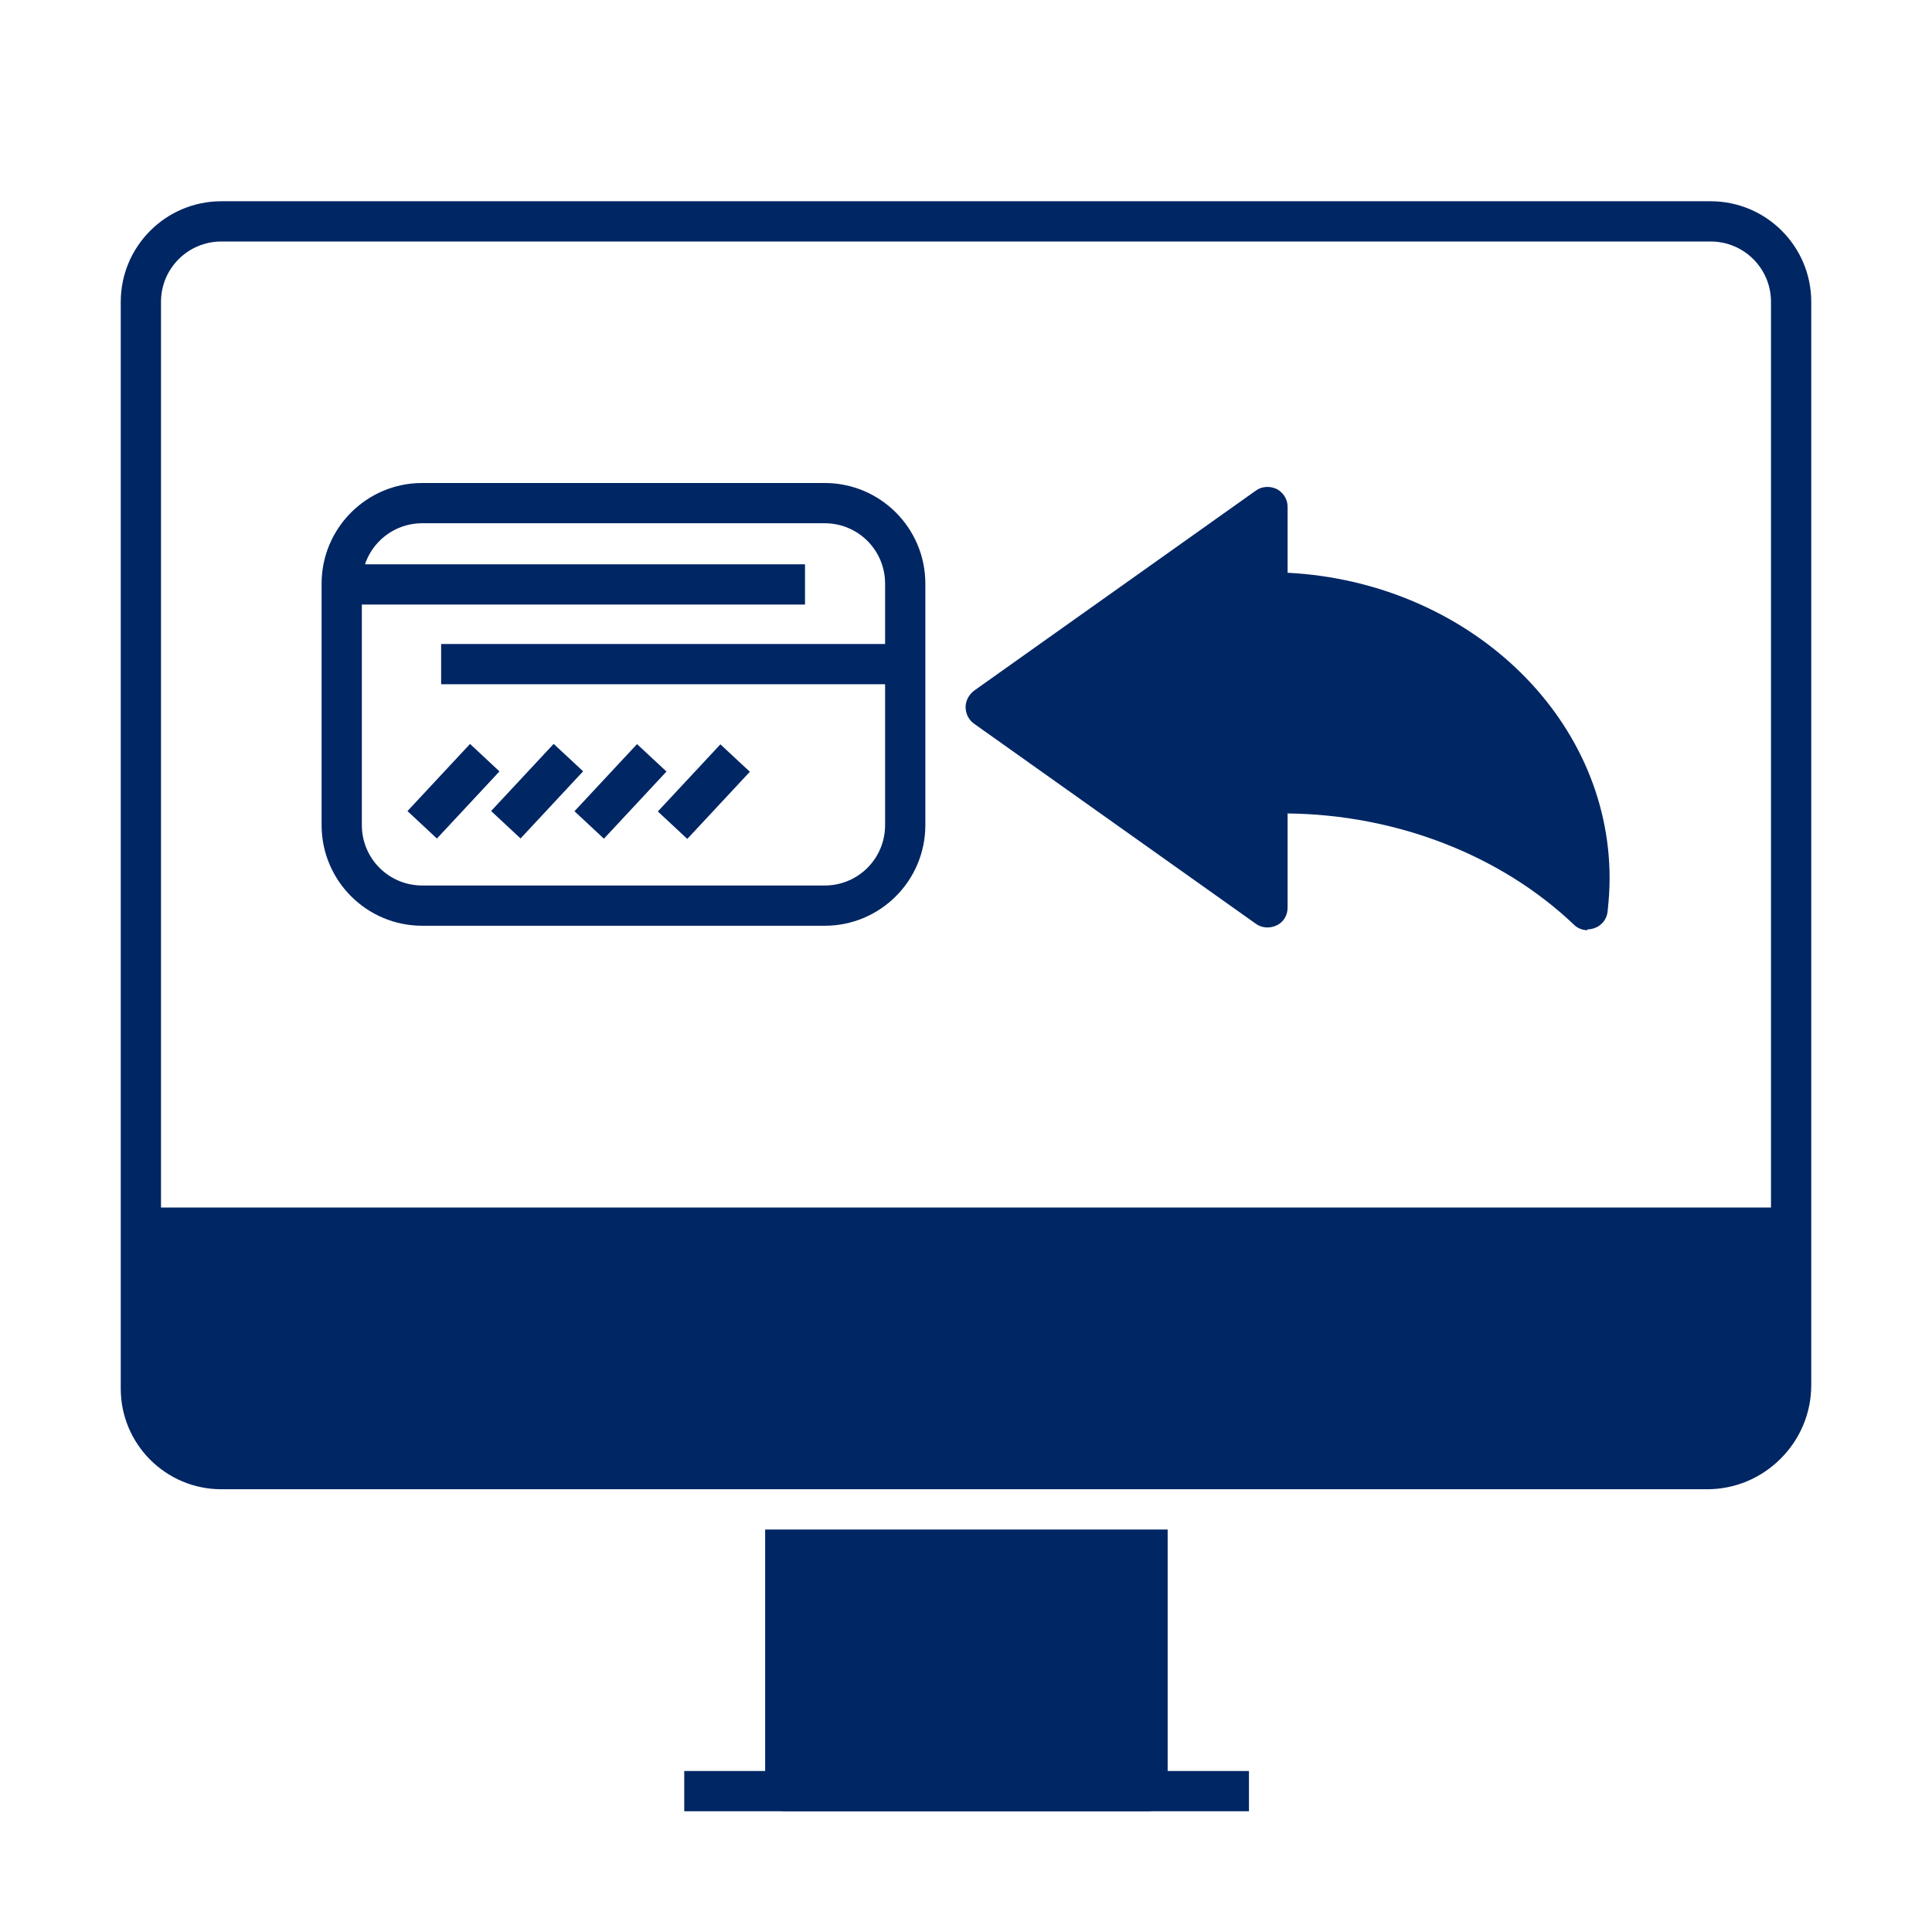
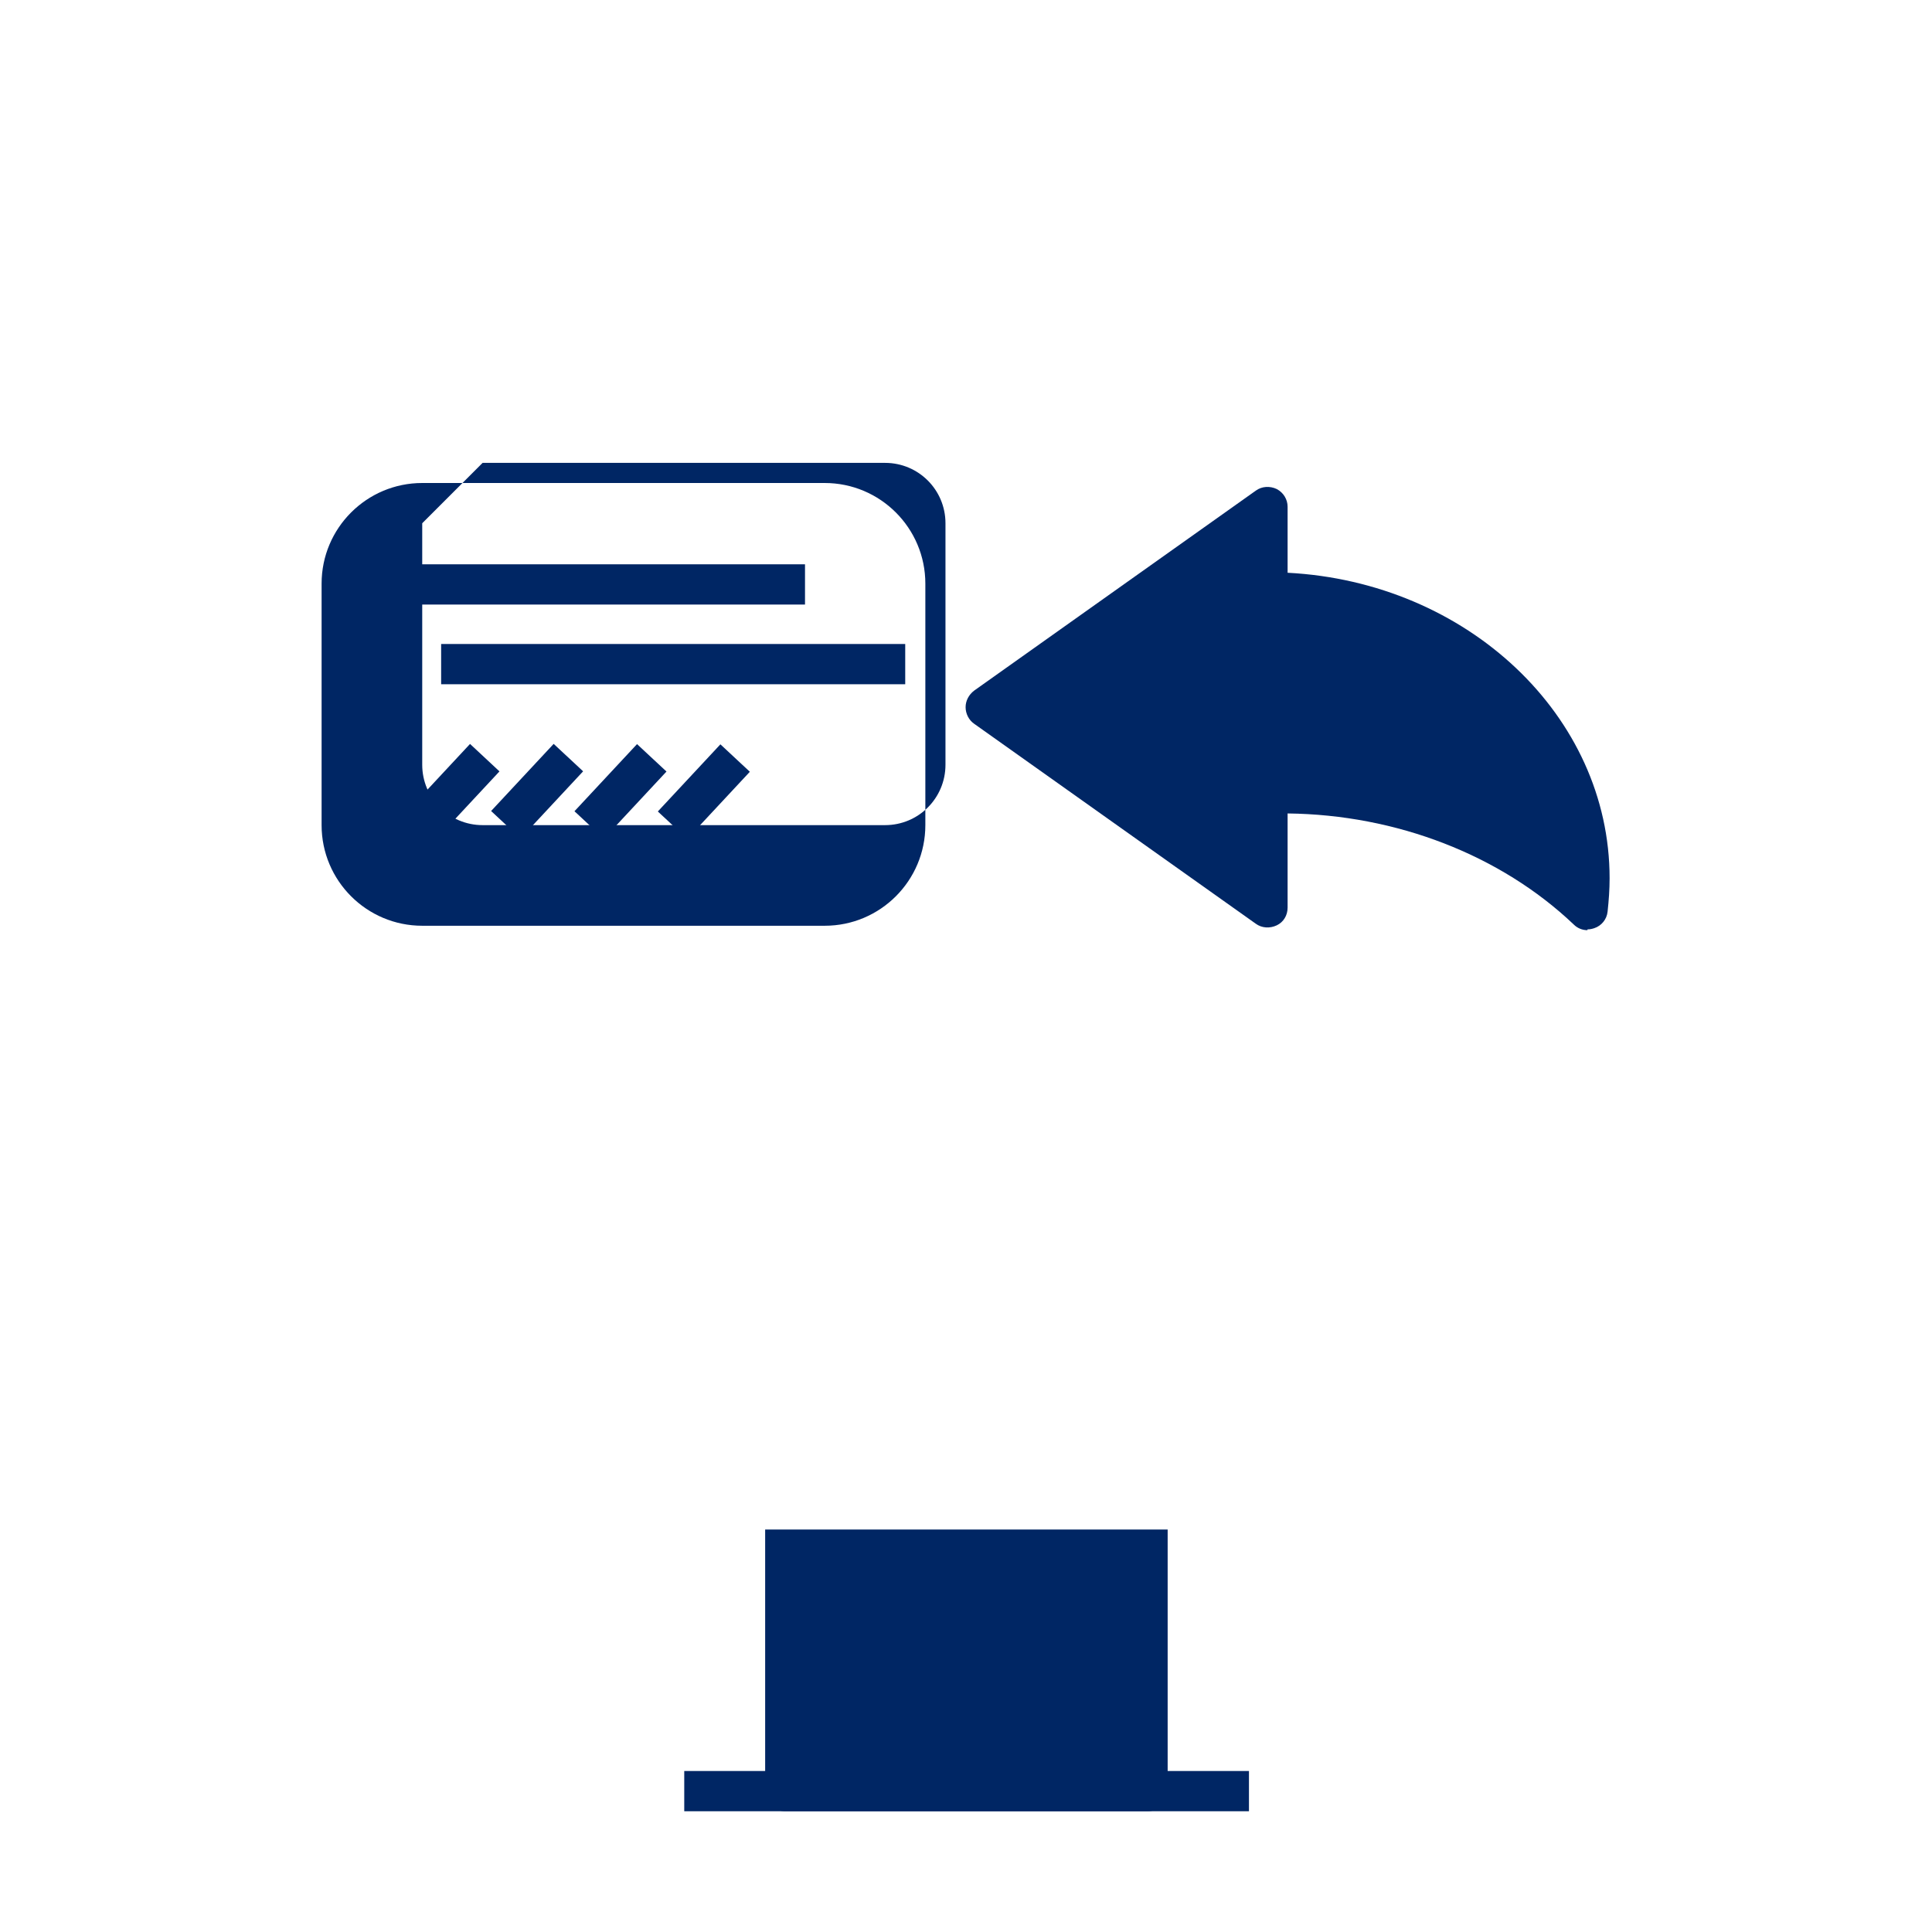
<svg xmlns="http://www.w3.org/2000/svg" id="Pictograms_main_colour" data-name="Pictograms main colour" viewBox="0 0 48 48">
  <defs>
    <style>
      .cls-1 {
        fill: #002664;
      }
    </style>
  </defs>
  <path class="cls-1" d="m39.44,23.11c-.13,0-.25-.05-.34-.14-1.82-1.73-4.41-2.73-7.11-2.76v2.34c0,.19-.1.36-.27.44-.17.08-.37.07-.52-.04l-7-4.97c-.13-.09-.21-.25-.21-.41s.08-.31.21-.41l7-4.97c.15-.11.35-.12.52-.04.17.09.27.26.27.44v1.64c4.46.23,8,3.55,8,7.59,0,.28-.02.55-.05.83-.02.19-.15.35-.33.41-.06.02-.11.03-.17.03Z" />
-   <path class="cls-1" d="m20.49,23h-10c-1.38,0-2.5-1.12-2.5-2.5v-6c0-1.38,1.12-2.5,2.5-2.5h10c1.38,0,2.5,1.12,2.5,2.5v6c0,1.38-1.12,2.5-2.5,2.5Zm-10-10c-.83,0-1.5.67-1.5,1.5v6c0,.83.67,1.5,1.5,1.5h10c.83,0,1.5-.67,1.5-1.5v-6c0-.83-.67-1.5-1.5-1.5h-10Z" />
+   <path class="cls-1" d="m20.49,23h-10c-1.38,0-2.5-1.12-2.5-2.5v-6c0-1.38,1.12-2.5,2.5-2.5h10c1.38,0,2.5,1.12,2.5,2.5v6c0,1.38-1.12,2.5-2.5,2.5Zm-10-10v6c0,.83.67,1.5,1.5,1.5h10c.83,0,1.5-.67,1.5-1.5v-6c0-.83-.67-1.5-1.5-1.5h-10Z" />
  <rect class="cls-1" x="8.75" y="14.02" width="11.25" height="1" />
  <rect class="cls-1" x="10.96" y="16" width="11.53" height="1" />
  <rect class="cls-1" x="10.13" y="19.16" width="2.28" height="1" transform="translate(-10.8 14.5) rotate(-47.02)" />
  <rect class="cls-1" x="12.21" y="19.16" width="2.28" height="1" transform="translate(-10.14 16.02) rotate(-47.02)" />
  <rect class="cls-1" x="14.28" y="19.16" width="2.28" height="1" transform="translate(-9.48 17.54) rotate(-47.02)" />
  <rect class="cls-1" x="16.35" y="19.16" width="2.28" height="1" transform="translate(-8.82 19.06) rotate(-47.02)" />
  <path class="cls-1" d="m28.01,38h0s-8,0-8,0h0s-1,0-1,0v6.5c0,.28.22.5.5.5h9c.28,0,.5-.22.5-.5v-6.5h-1Z" />
-   <path class="cls-1" d="m45,7.5c0-1.38-1.12-2.5-2.5-2.5H5.5c-1.38,0-2.5,1.12-2.5,2.5v27c0,1.38,1.12,2.5,2.5,2.5h36.91s0,0,0,0c.69,0,1.34-.27,1.83-.76s.76-1.14.76-1.83V7.5ZM5.5,6h37c.83,0,1.5.67,1.5,1.5v22.5s-40,0-40,0V7.5c0-.83.67-1.5,1.5-1.5Z" />
  <rect class="cls-1" x="17" y="44" width="14.03" height="1" />
</svg>